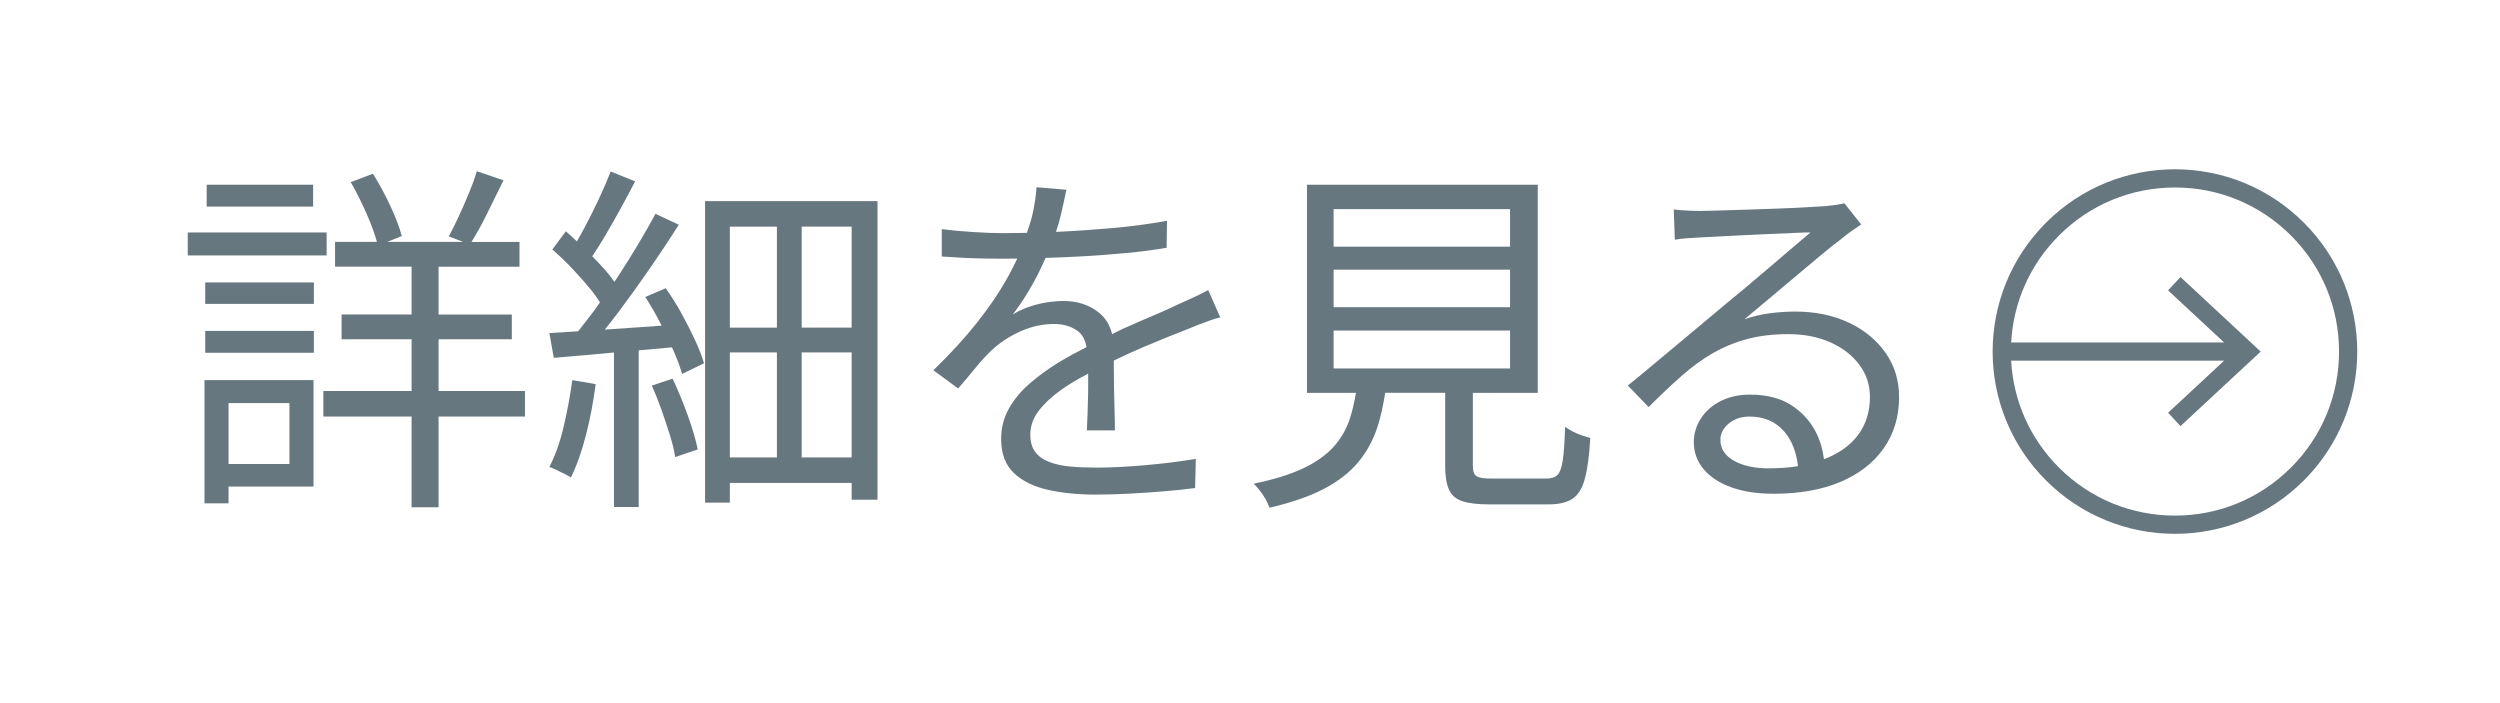
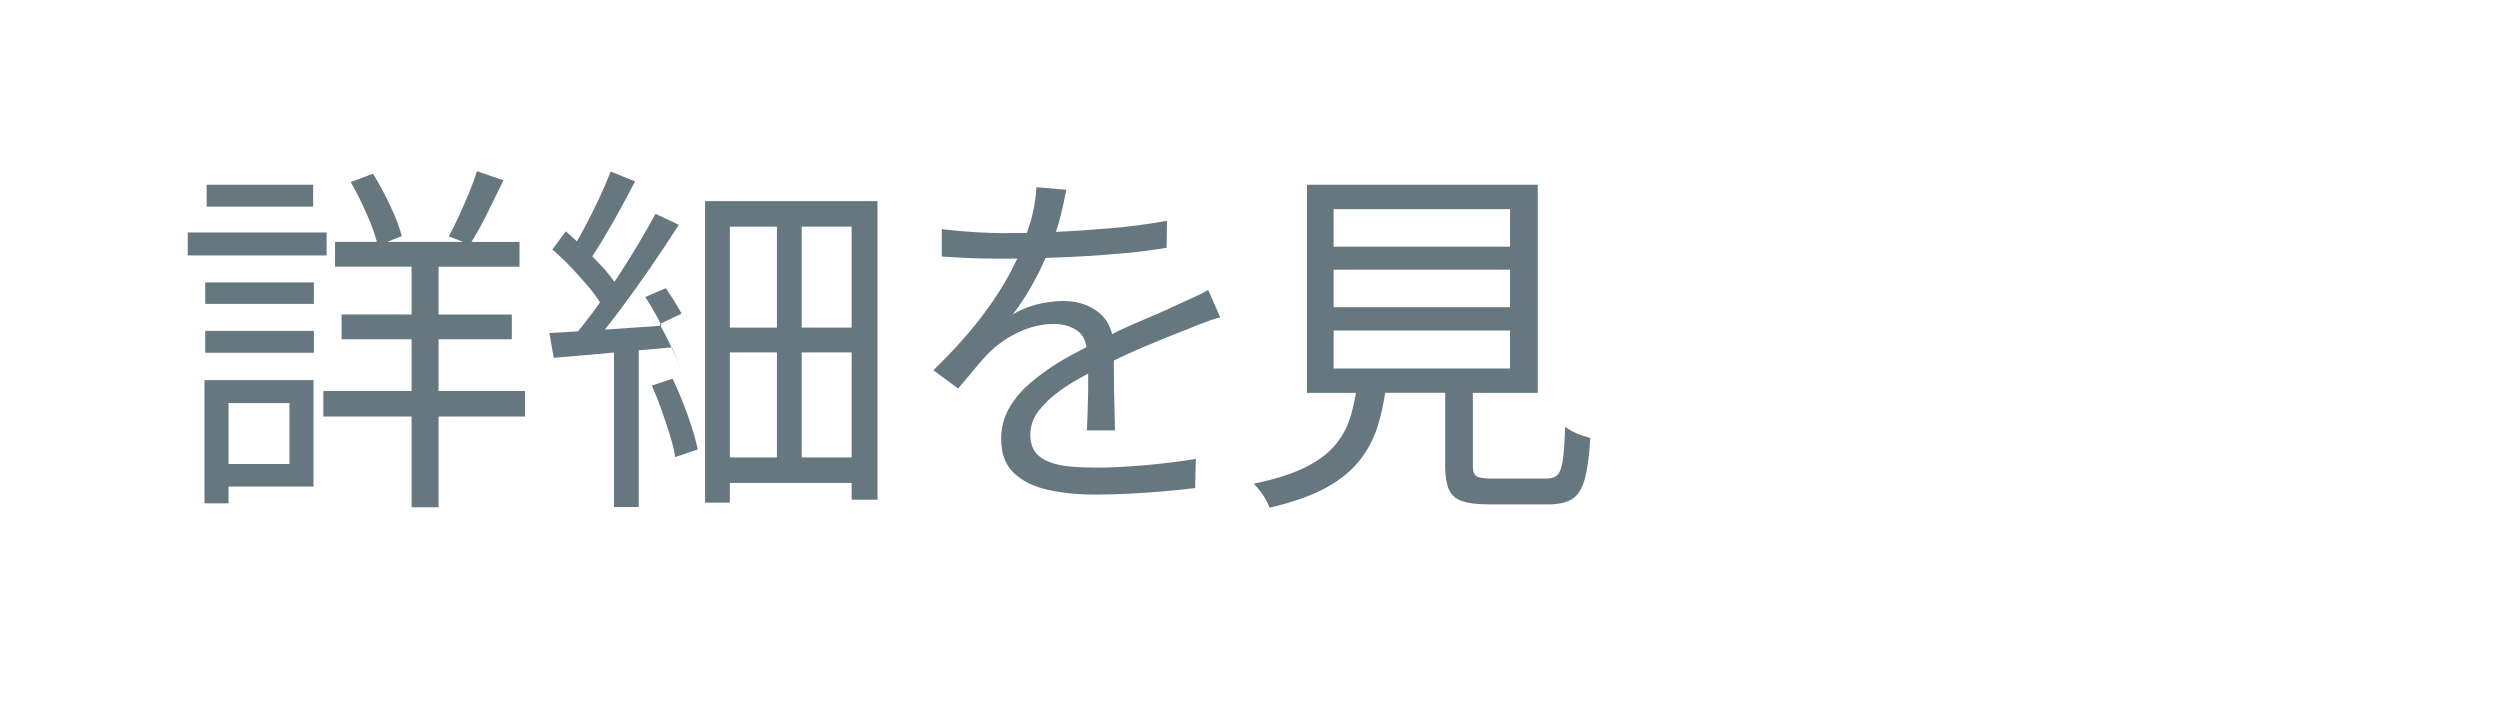
<svg xmlns="http://www.w3.org/2000/svg" id="a" width="96" height="27" viewBox="0 0 96 27">
  <defs>
    <style>.b{fill:#677780;}.b,.c{stroke-width:0px;}.c{fill:#fff;}</style>
  </defs>
  <rect class="c" width="96" height="27" />
  <path class="b" d="M7.852,14.597v4.731h.924v-.644h3.263v-4.088h-4.187ZM11.115,15.479v2.338h-2.339v-2.338h2.339Z" />
  <rect class="b" x="7.881" y="12.706" width="4.172" height=".84" />
  <path class="b" d="M16.841,13.029h2.813v-.952h-2.813v-1.834h3.108v-.952h-1.845c.188-.299.382-.646.585-1.057.225-.453.438-.889.645-1.31l-1.022-.35c-.074.252-.175.53-.301.833-.126.304-.257.603-.392.896-.136.294-.265.553-.386.776l.553.21h-2.917l.559-.224c-.084-.327-.231-.714-.441-1.162s-.432-.858-.665-1.232l-.854.322c.215.374.422.789.623,1.246.175.399.297.743.383,1.05h-1.608v.952h2.939v1.834h-2.688v.952h2.688v1.988h-3.388v.979h3.388v3.486h1.036v-3.486h3.318v-.979h-3.318v-1.988Z" />
  <rect class="b" x="7.209" y="8.927" width="5.334" height=".882" />
  <rect class="b" x="7.936" y="7.093" width="4.088" height=".84" />
  <rect class="b" x="7.881" y="10.845" width="4.172" height=".825" />
  <path class="b" d="M27.075,19.301h.951v-.757h4.677v.645h.993V7.723h-6.621v11.578ZM28.026,17.565v-4.032h1.807v4.032h-1.807ZM30.785,17.565v-4.032h1.918v4.032h-1.918ZM32.703,12.58h-1.918v-3.878h1.918v3.878ZM29.833,8.703v3.878h-1.807v-3.878h1.807Z" />
-   <path class="b" d="M26.172,12.041c-.191-.35-.395-.674-.609-.973l-.784.336c.206.317.399.653.581,1.008.016.032.028.062.045.094-.672.047-1.345.094-1.997.138-.066.004-.119.008-.184.012.176-.217.355-.445.54-.692.406-.541.81-1.104,1.211-1.687s.766-1.132,1.092-1.646l-.896-.42c-.196.364-.423.761-.679,1.19-.257.43-.528.861-.812,1.295-.029.044-.06.083-.088.126-.104-.15-.223-.306-.373-.476-.146-.165-.313-.335-.475-.504.146-.221.297-.456.454-.722.206-.345.411-.704.616-1.078.205-.373.396-.732.574-1.078l-.938-.378c-.122.317-.271.665-.448,1.043-.178.379-.364.752-.561,1.12-.098.186-.195.359-.289.52-.141-.13-.282-.269-.425-.386l-.518.699c.252.215.504.455.756.722.252.266.487.531.707.798.15.182.266.349.367.507-.079.109-.154.227-.234.333-.213.282-.412.537-.606.78-.4.025-.769.048-1.102.067l.168.952c.672-.056,1.438-.123,2.296-.203l.015-.001v5.931h.951v-6.016c.425-.038.849-.077,1.275-.113.017.038.038.078.055.115.149.341.262.642.336.903l.841-.406c-.075-.261-.189-.558-.344-.889-.153-.331-.326-.672-.518-1.022Z" />
-   <path class="b" d="M21.642,16.396c-.14.593-.322,1.104-.546,1.533.074.027.166.067.273.118.106.052.212.104.314.154.103.052.183.096.238.133.224-.447.418-.991.581-1.631.163-.639.287-1.29.371-1.953l-.896-.153c-.084.606-.195,1.206-.336,1.799Z" />
+   <path class="b" d="M26.172,12.041c-.191-.35-.395-.674-.609-.973l-.784.336c.206.317.399.653.581,1.008.016.032.028.062.045.094-.672.047-1.345.094-1.997.138-.066.004-.119.008-.184.012.176-.217.355-.445.54-.692.406-.541.81-1.104,1.211-1.687s.766-1.132,1.092-1.646l-.896-.42c-.196.364-.423.761-.679,1.19-.257.43-.528.861-.812,1.295-.029.044-.06.083-.088.126-.104-.15-.223-.306-.373-.476-.146-.165-.313-.335-.475-.504.146-.221.297-.456.454-.722.206-.345.411-.704.616-1.078.205-.373.396-.732.574-1.078l-.938-.378c-.122.317-.271.665-.448,1.043-.178.379-.364.752-.561,1.12-.098.186-.195.359-.289.52-.141-.13-.282-.269-.425-.386l-.518.699c.252.215.504.455.756.722.252.266.487.531.707.798.15.182.266.349.367.507-.079.109-.154.227-.234.333-.213.282-.412.537-.606.78-.4.025-.769.048-1.102.067l.168.952c.672-.056,1.438-.123,2.296-.203l.015-.001v5.931h.951v-6.016c.425-.038.849-.077,1.275-.113.017.038.038.078.055.115.149.341.262.642.336.903c-.075-.261-.189-.558-.344-.889-.153-.331-.326-.672-.518-1.022Z" />
  <path class="b" d="M25.829,14.54l-.799.267c.131.289.255.6.371.931.117.331.225.653.322.966.098.313.166.595.203.848l.868-.295c-.075-.363-.203-.8-.385-1.309-.183-.509-.376-.978-.581-1.407Z" />
  <path class="b" d="M45.835,11.418c-.187.084-.383.173-.588.267-.309.149-.64.299-.994.447-.354.149-.73.313-1.127.49-.132.059-.283.143-.421.209-.081-.335-.242-.611-.496-.818-.374-.304-.831-.455-1.372-.455-.196,0-.413.019-.651.056-.237.037-.469.096-.692.175-.225.08-.425.175-.603.287.28-.364.544-.77.791-1.218.18-.327.332-.643.47-.955.458-.014.923-.032,1.412-.06.569-.033,1.13-.075,1.681-.126.55-.052,1.068-.119,1.554-.203l.014-1.036c-.662.121-1.36.215-2.093.28-.731.064-1.454.114-2.171.146.075-.223.137-.433.183-.63.089-.378.161-.707.218-.987l-1.148-.098c-.019.336-.075.702-.168,1.099-.052.22-.133.436-.201.654-.311.007-.614.011-.905.011-.326,0-.709-.014-1.147-.042-.438-.027-.845-.065-1.218-.111v1.05c.261.019.531.035.812.049s.548.023.805.028c.257.004.483.007.68.007.193,0,.397-.002.604-.005-.129.271-.273.555-.451.865-.279.49-.644,1.021-1.092,1.59s-1.008,1.181-1.68,1.834l.952.699c.242-.279.464-.543.665-.791.2-.247.403-.469.608-.665.317-.298.688-.543,1.113-.734s.856-.287,1.295-.287c.373,0,.684.096.931.287.178.137.268.35.319.6-.371.187-.738.385-1.095.604-.401.247-.768.516-1.1.805-.331.289-.595.609-.791.959-.195.35-.294.735-.294,1.155,0,.569.164,1.008.49,1.315.327.309.763.522,1.31.645.546.121,1.149.182,1.812.182.411,0,.843-.012,1.295-.035.453-.023.9-.054,1.344-.091s.843-.079,1.197-.126l.028-1.12c-.616.103-1.271.185-1.967.245s-1.314.091-1.855.091c-.364,0-.697-.014-1.001-.042-.304-.027-.571-.086-.805-.175s-.413-.217-.539-.385-.189-.388-.189-.658c0-.326.103-.628.309-.903.205-.274.485-.541.84-.798.311-.226.673-.44,1.071-.647.003.231.004.47,0,.724-.005.28-.013.546-.021.798-.01.252-.019.472-.028.658h1.078c0-.215-.005-.467-.014-.756-.01-.289-.017-.586-.021-.889-.005-.304-.007-.593-.007-.868v-.17c.387-.188.771-.365,1.148-.524.644-.271,1.208-.499,1.693-.686.131-.057.269-.112.413-.168.145-.057.289-.11.435-.161.145-.052.277-.092.398-.119l-.462-1.05c-.187.103-.373.195-.56.279Z" />
  <path class="b" d="M60.381,16.564c-.112-.061-.206-.119-.28-.175-.019.578-.049,1.008-.091,1.288-.042.279-.11.467-.203.56-.094.094-.238.14-.434.14h-2.086c-.299,0-.495-.03-.589-.091-.093-.061-.14-.188-.14-.385v-2.814h2.492v-7.993h-8.862v7.993h1.881c-.062.354-.136.691-.236.994-.136.411-.346.772-.63,1.085-.285.313-.673.586-1.162.819-.49.233-1.123.429-1.897.588.074.074.154.166.238.273.084.106.158.219.224.336.065.116.112.222.141.314.849-.195,1.549-.438,2.1-.728.551-.29.989-.633,1.316-1.029.326-.396.571-.847.734-1.351.128-.396.221-.837.295-1.303h2.303v2.814c0,.373.046.67.14.889.093.22.264.371.511.455s.595.126,1.043.126h2.269c.392,0,.697-.069.917-.21.219-.14.38-.396.482-.77s.173-.896.21-1.568c-.093-.028-.203-.062-.329-.104s-.245-.094-.356-.154ZM51.211,8.031h6.775v1.442h-6.775v-1.442ZM51.211,10.355h6.775v1.441h-6.775v-1.441ZM51.211,12.693h6.775v1.456h-6.775v-1.456Z" />
-   <path class="b" d="M72.413,13.561c-.341-.495-.812-.885-1.414-1.169-.602-.285-1.29-.428-2.064-.428-.309,0-.628.021-.959.063-.332.042-.66.119-.987.231.28-.233.593-.495.938-.784.345-.289.697-.586,1.057-.89.359-.303.688-.578.987-.825.298-.248.536-.437.714-.567.131-.112.264-.215.398-.308.136-.094.264-.183.386-.267l-.645-.812c-.074.019-.168.037-.28.056-.111.019-.271.037-.476.056-.149.01-.385.023-.707.042-.322.02-.686.035-1.092.05-.406.014-.812.027-1.218.042-.406.014-.771.025-1.093.034-.321.01-.553.015-.692.015-.141,0-.301-.005-.483-.015-.182-.009-.353-.022-.511-.042l.042,1.162c.149-.027.303-.046.462-.056.158-.009.312-.019.462-.028.149-.009.366-.021.651-.035.284-.014.602-.03.952-.049.35-.019.702-.035,1.057-.049s.677-.028.966-.042.509-.021.658-.021c-.178.149-.408.345-.693.588-.284.242-.586.499-.902.77-.317.271-.623.53-.917.777s-.539.45-.735.608c-.205.168-.46.381-.763.638-.304.257-.633.531-.987.826-.354.294-.707.588-1.057.882-.351.294-.67.558-.959.791l.798.825c.448-.447.87-.847,1.267-1.196.396-.351.798-.642,1.204-.875s.842-.413,1.31-.539c.466-.126.993-.189,1.581-.189.607,0,1.146.105,1.617.315.472.21.843.497,1.113.861.271.363.406.774.406,1.231,0,.579-.156,1.073-.47,1.484-.303.397-.738.698-1.294.912-.052-.381-.152-.747-.336-1.088-.224-.415-.541-.751-.952-1.008-.41-.256-.929-.385-1.554-.385-.43,0-.808.084-1.134.252-.327.168-.579.393-.756.672-.178.28-.267.579-.267.896,0,.392.124.737.371,1.036s.6.531,1.058.699c.457.168,1.003.252,1.638.252.989,0,1.843-.151,2.562-.454.718-.304,1.273-.735,1.666-1.296.392-.56.588-1.213.588-1.96,0-.634-.171-1.199-.512-1.693ZM67.926,17.985c-.551,0-.999-.098-1.345-.294-.345-.196-.518-.462-.518-.798,0-.243.107-.453.322-.63.214-.178.48-.267.798-.267.56,0,1.006.194,1.337.581.3.352.463.801.522,1.325-.346.054-.718.082-1.117.082Z" />
-   <path class="b" d="M88.468,8.55c-1.367-1.367-3.158-2.05-4.95-2.05s-3.583.683-4.95,2.05c-2.734,2.734-2.734,7.166,0,9.899,1.367,1.367,3.158,2.05,4.95,2.05s3.583-.683,4.95-2.05c2.734-2.734,2.734-7.166,0-9.899ZM87.973,17.954c-1.19,1.19-2.772,1.845-4.455,1.845s-3.265-.655-4.455-1.845c-1.107-1.107-1.751-2.554-1.835-4.105h8.179l-2.153,2.001.477.513,3.079-2.862-3.079-2.863-.477.513,2.151,1.999h-8.176c.084-1.551.728-2.998,1.835-4.105,1.19-1.19,2.772-1.845,4.455-1.845s3.265.655,4.455,1.845c1.19,1.19,1.845,2.772,1.845,4.455s-.655,3.265-1.845,4.455Z" />
</svg>